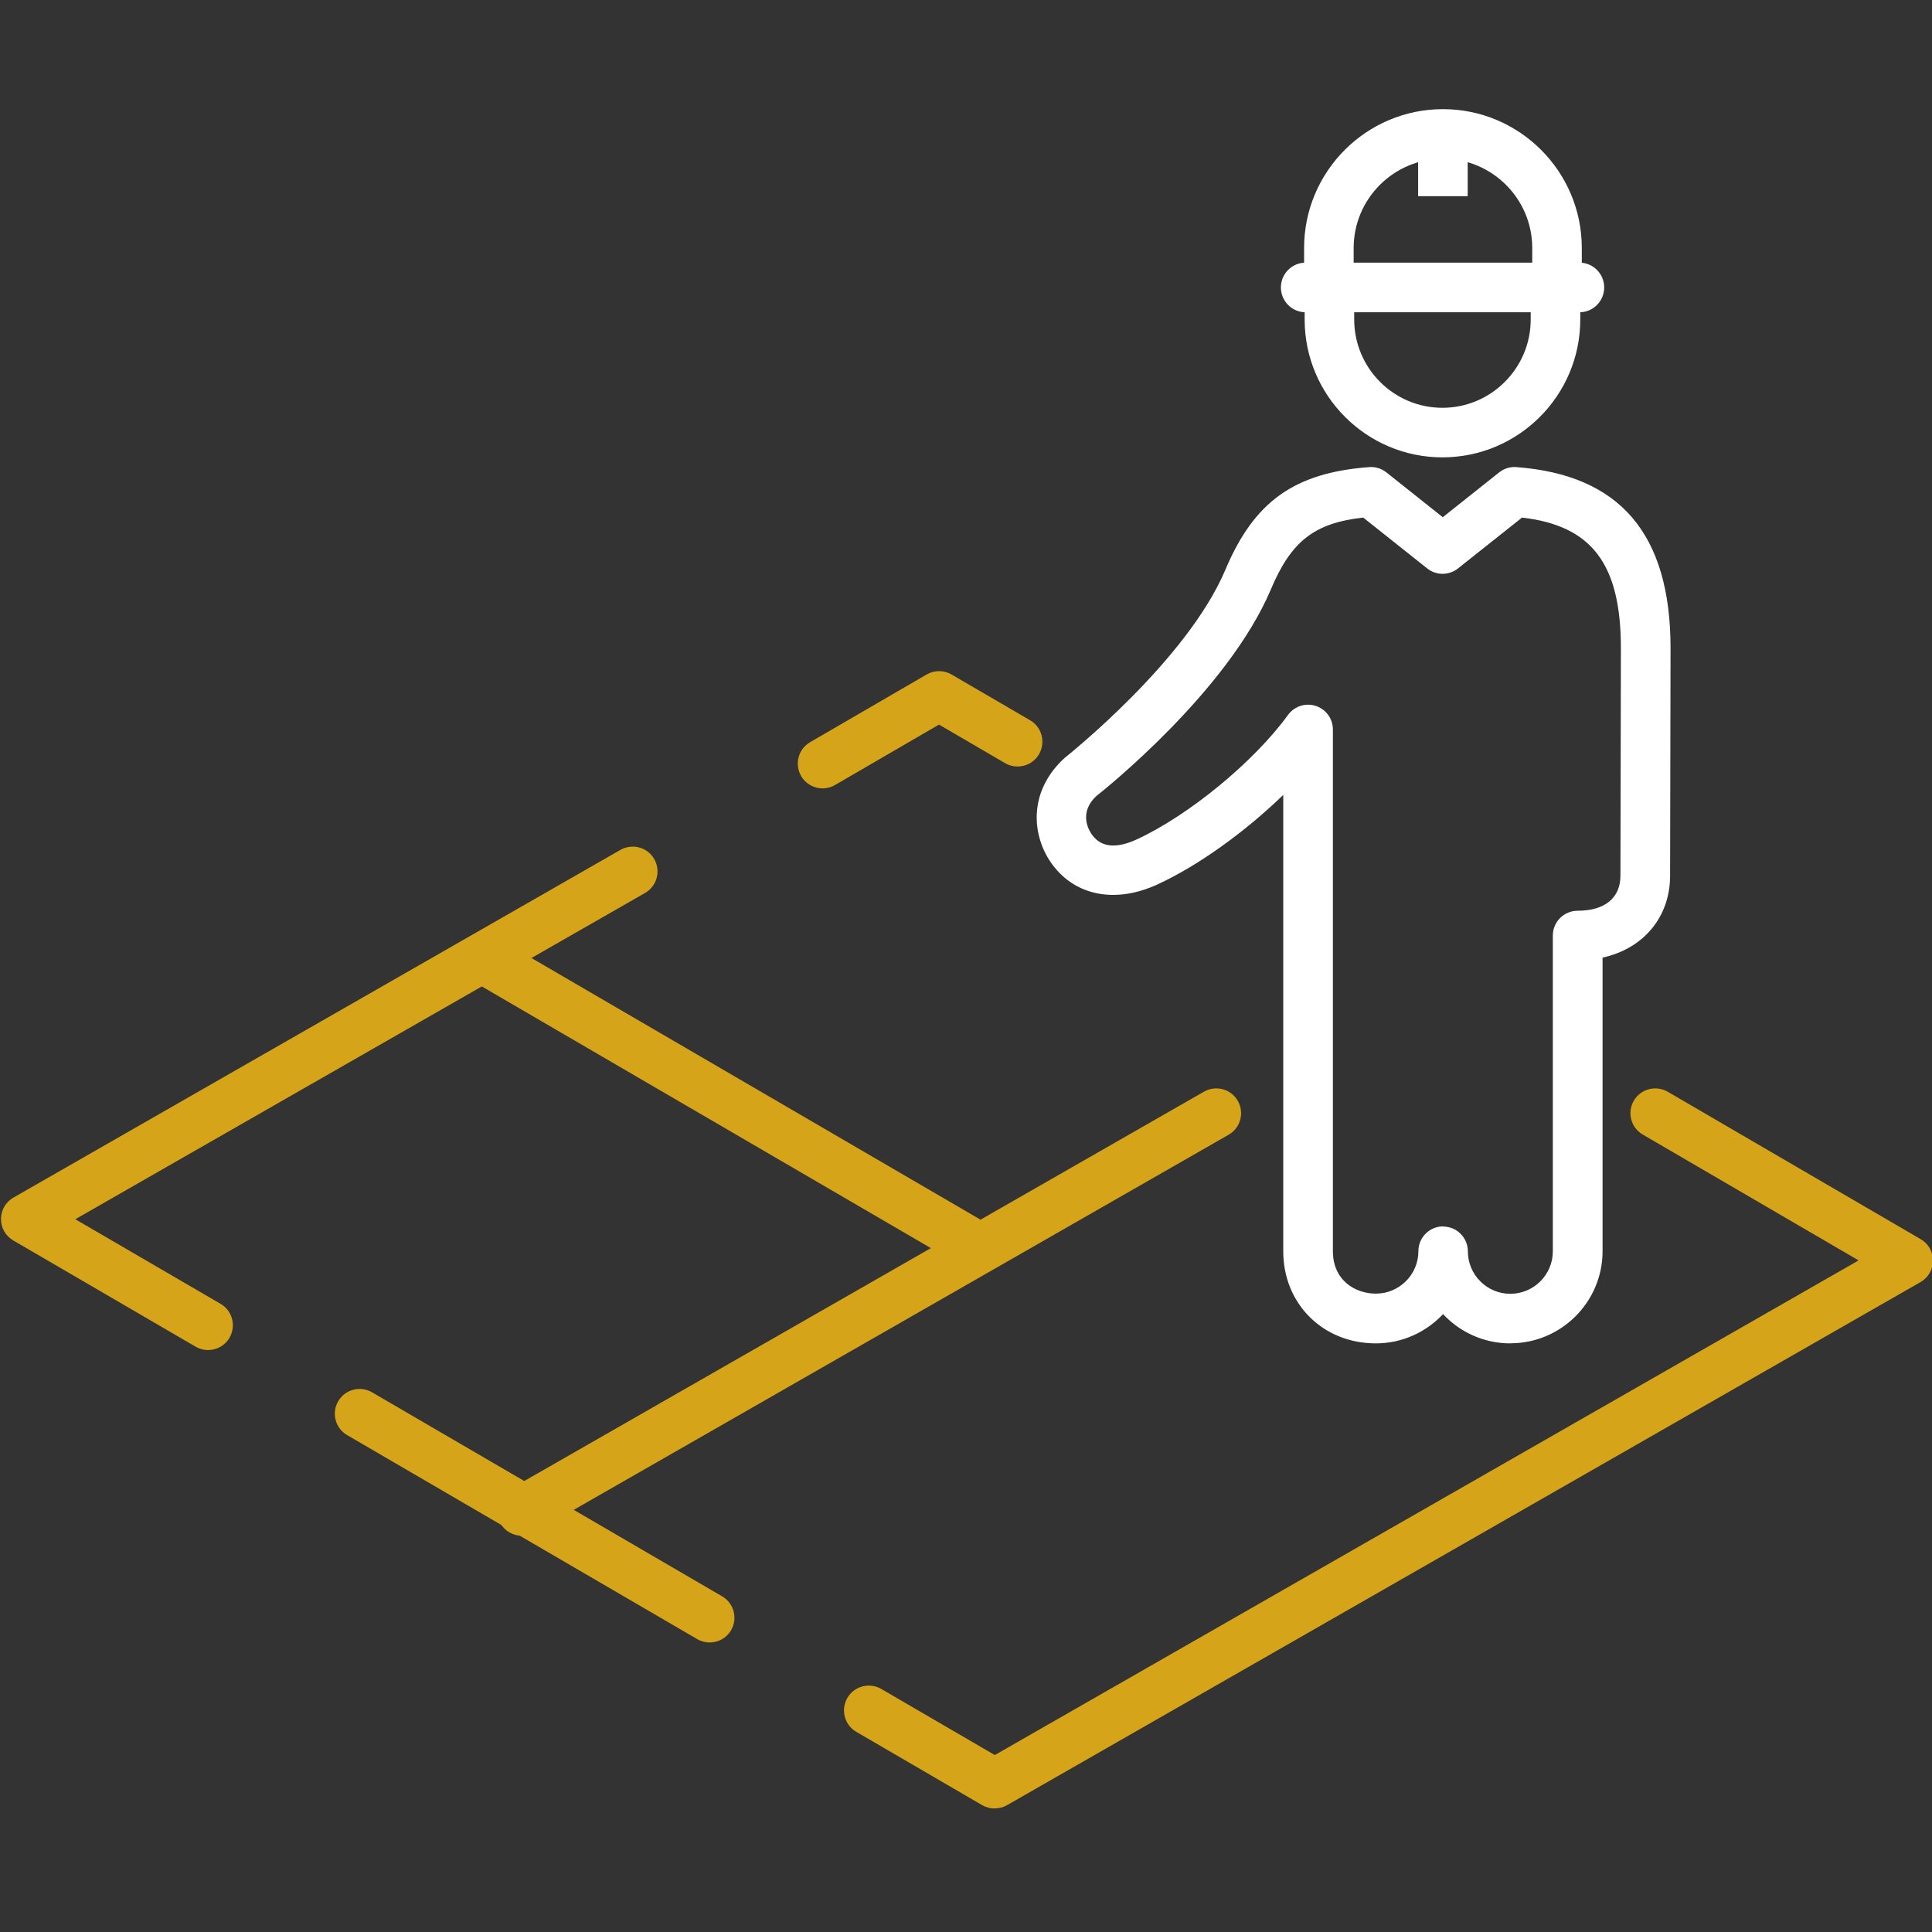
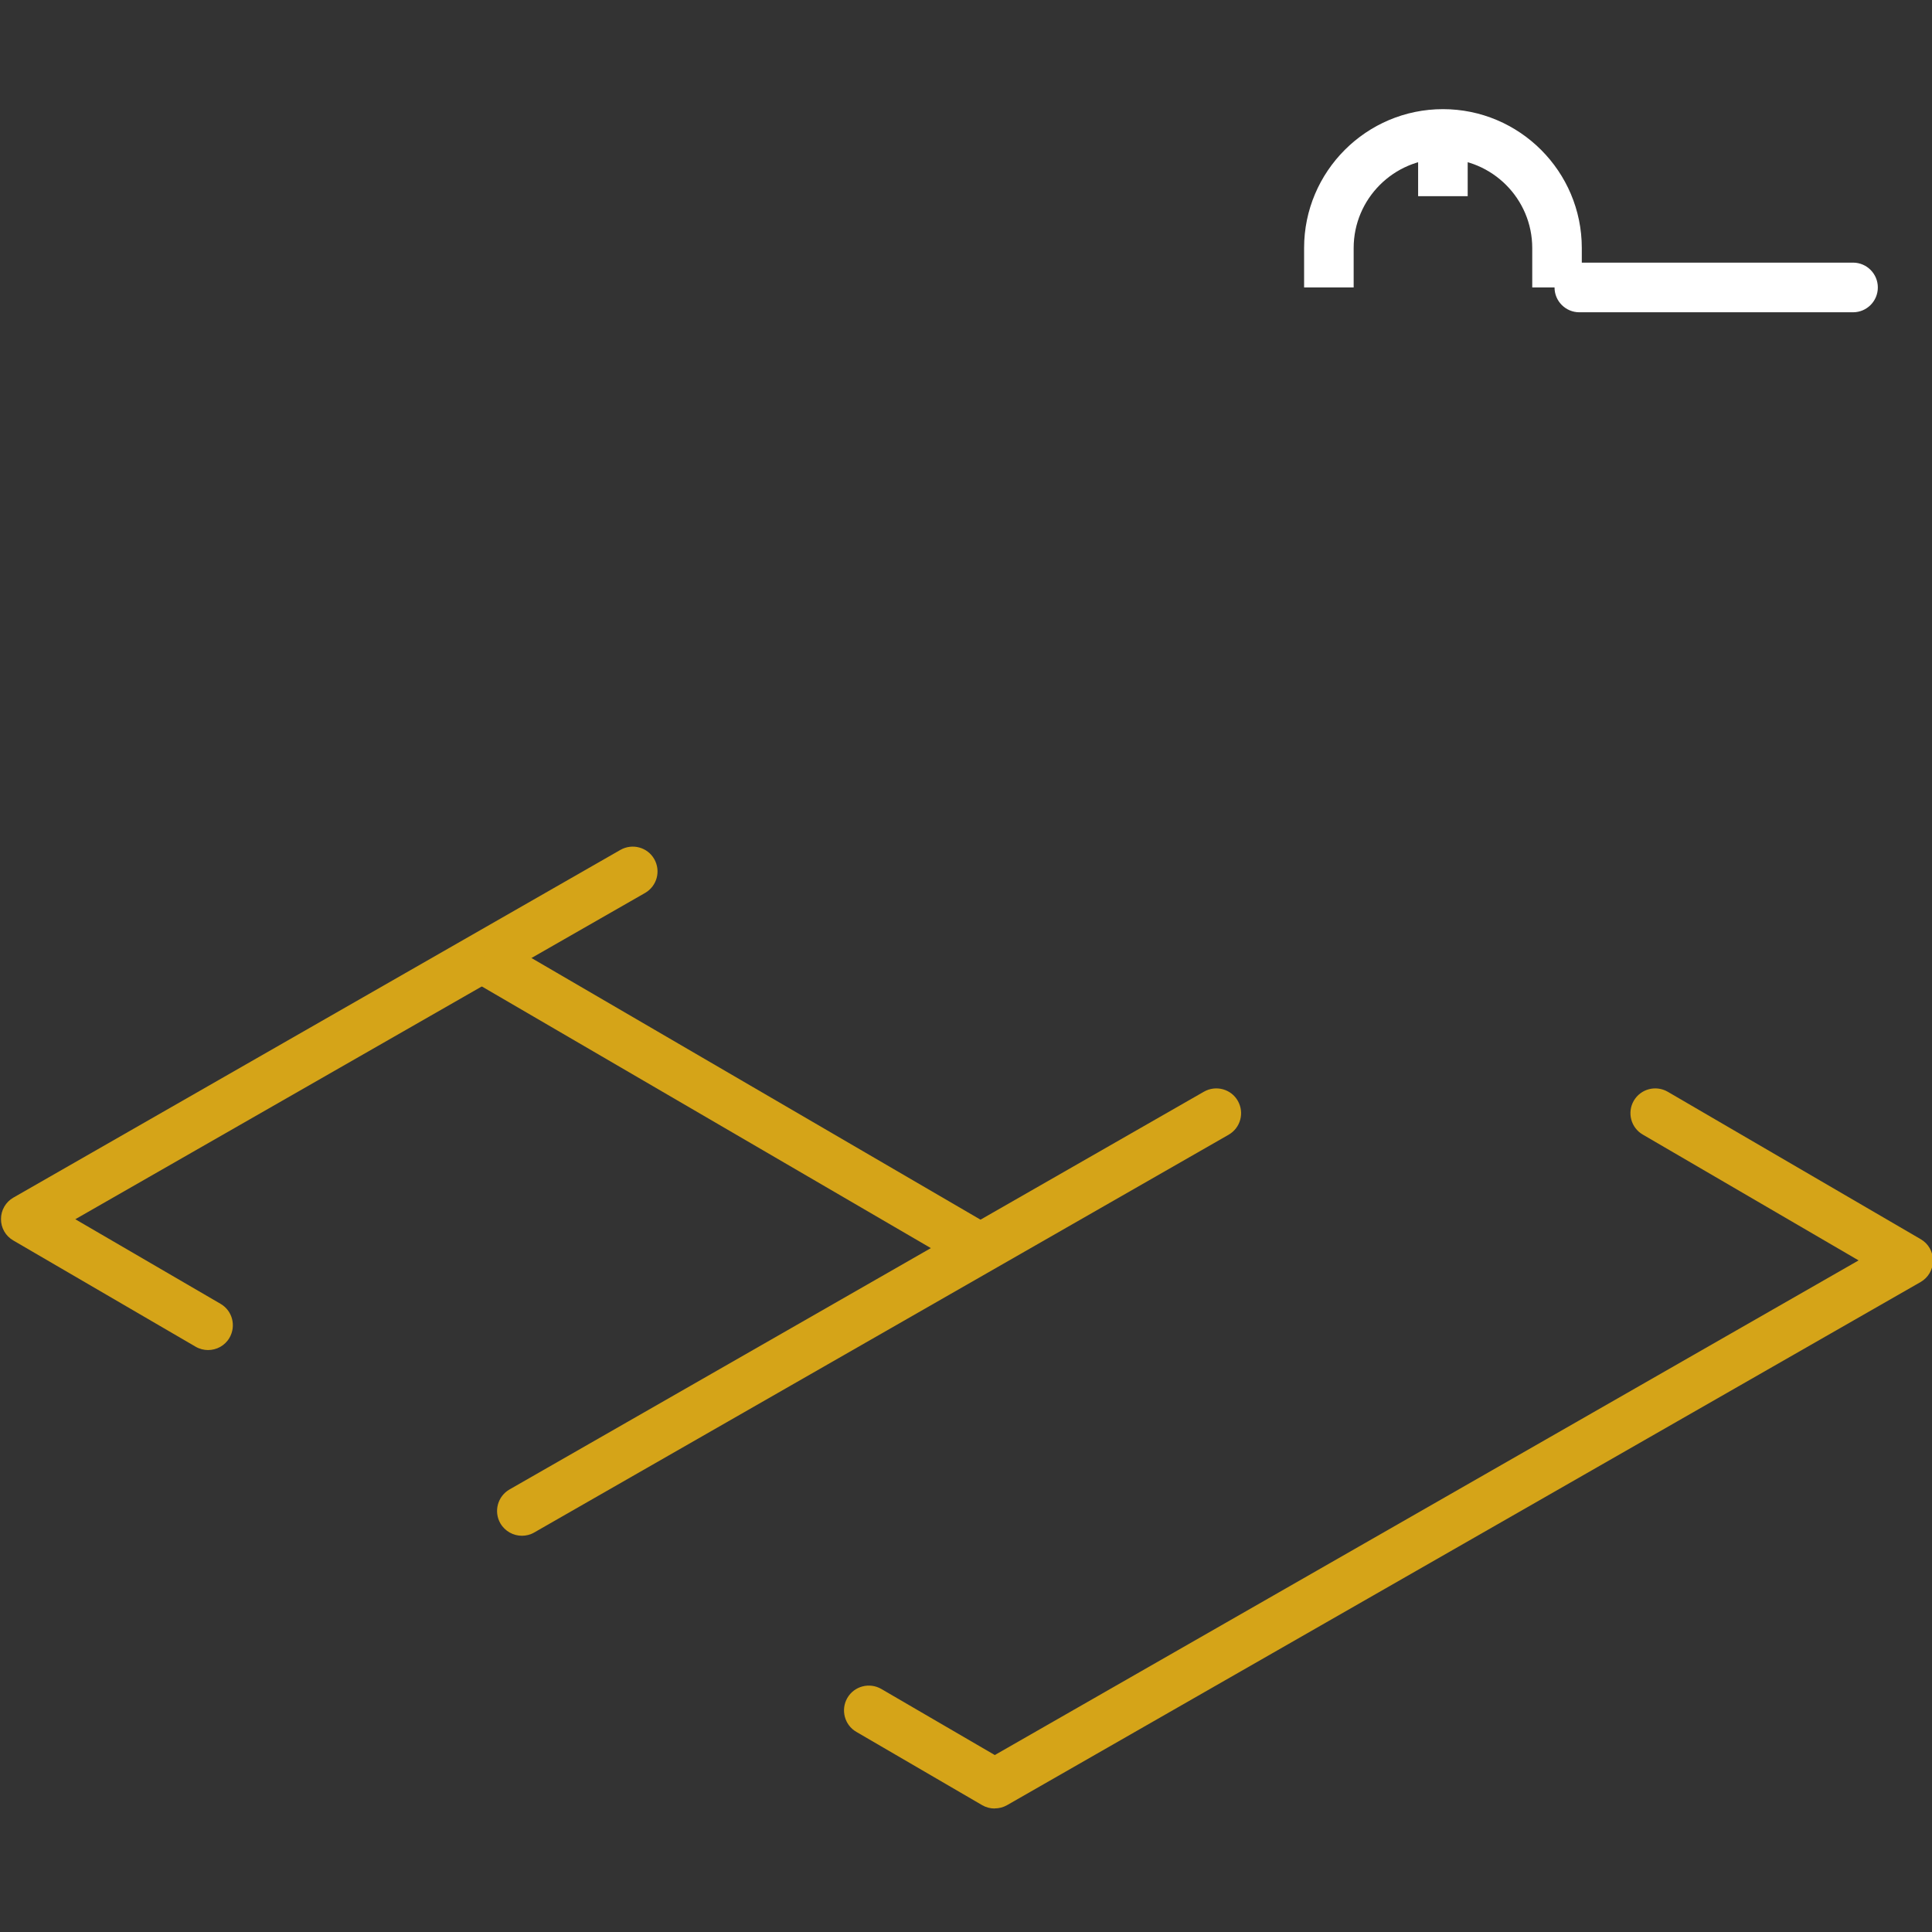
<svg xmlns="http://www.w3.org/2000/svg" id="Layer_1" viewBox="0 0 214 214">
  <rect x="0" y="0" width="214" height="214" fill="#333333" stroke="none" />
-   <path d="m167.28 148.8c-2.93.0-5.58-1.25-7.44-3.24-1.86 1.99-4.51 3.24-7.45 3.24-5.85.0-10.25-4.38-10.25-10.2V88.05c-4.2 4.07-9.38 7.82-13.94 9.92-4.67 2.14-9.04 1.24-11.59-2.15-2.3-3.05-2.86-8.07 1.33-11.88.28-.23 13.53-10.75 17.79-20.83 3.19-7.57 7.65-10.75 15.93-11.37.69-.06 1.37.16 1.91.59l6.24 4.96 6.24-4.96c.54-.43 1.23-.65 1.91-.59 11.49.86 17.08 7.42 17.08 20.06l-.05 25.18c0 4.63-2.97 8.1-7.48 9.09v32.52c0 5.62-4.58 10.2-10.2 10.2zm-7.44-12.94c1.52.0 2.75 1.23 2.75 2.75.0 2.59 2.11 4.7 4.7 4.7s4.71-2.11 4.71-4.7v-34.98c0-1.52 1.23-2.75 2.75-2.75 3.01.0 4.74-1.42 4.74-3.89l.05-25.18c0-9.31-3.19-13.58-10.95-14.48l-7.09 5.63c-1 .8-2.42.8-3.42.0L151 57.33c-5.43.6-7.99 2.64-10.22 7.93-4.81 11.39-18.71 22.42-19.3 22.88-2.13 1.94-.78 3.99-.48 4.38 1.03 1.36 2.68 1.48 4.91.46 5.78-2.67 12.99-8.6 16.76-13.79.7-.96 1.94-1.37 3.07-1s1.9 1.42 1.9 2.61v57.79c0 3.23 2.47 4.7 4.76 4.7 2.6.0 4.71-2.11 4.71-4.7.0-1.52 1.23-2.75 2.75-2.75z" style="fill:#fff;" />
  <path d="m23.05 149.54c-.47.0-.95-.12-1.38-.37L1.47 137.4c-.85-.49-1.37-1.4-1.36-2.38.0-.98.53-1.89 1.38-2.37l67.23-38.51c1.32-.75 3-.3 3.75 1.02s.3 2.99-1.02 3.75l-63.11 36.14 16.09 9.37c1.31.76 1.75 2.44.99 3.76-.51.88-1.43 1.36-2.38 1.36z" style="fill:#d5a418;" />
-   <path d="m91.12 87.33c-.95.0-1.87-.49-2.38-1.37-.76-1.31-.32-2.99.99-3.75l12.91-7.5c.86-.5 1.91-.49 2.76.0l8.7 5.07c1.31.76 1.75 2.44.99 3.76-.76 1.31-2.44 1.75-3.76.99l-7.32-4.27-11.53 6.7c-.43.25-.91.37-1.38.37z" style="fill:#d5a418;" />
  <path d="m110.17 200.32c-.48.0-.95-.12-1.38-.37l-13.94-8.12c-1.31-.76-1.75-2.45-.99-3.76s2.45-1.75 3.76-.99l12.57 7.32 95.68-54.79-23.91-13.94c-1.31-.76-1.75-2.44-.99-3.75.77-1.31 2.44-1.75 3.76-.99l28.02 16.33c.85.49 1.37 1.4 1.36 2.38.0.98-.53 1.89-1.38 2.37l-101.18 57.94c-.42.24-.89.36-1.37.36z" style="fill:#d5a418;" />
-   <path d="m78.61 181.93c-.47.0-.95-.12-1.38-.37l-38.78-22.6c-1.31-.76-1.75-2.44-.99-3.75s2.44-1.75 3.75-.99l38.78 22.6c1.31.76 1.75 2.44.99 3.75-.51.88-1.43 1.36-2.37 1.36z" style="fill:#d5a418;" />
  <rect x="78.28" y="90.3" width="5.49" height="63.81" transform="translate(-65.36 130.68) rotate(-59.77)" style="fill:#d5a418;" />
  <path d="m57.81 170.11c-.95.0-1.88-.5-2.39-1.38-.75-1.32-.3-2.99 1.02-3.75l76.92-44.06c1.32-.75 3-.3 3.75 1.02s.3 2.99-1.02 3.75l-76.92 44.06c-.43.25-.9.36-1.36.36z" style="fill:#d5a418;" />
-   <path d="m174.94 34.59h-30.31c-1.52.0-2.75-1.23-2.75-2.75s1.23-2.75 2.75-2.75h30.31c1.52.0 2.75 1.23 2.75 2.75s-1.23 2.75-2.75 2.75z" style="fill:#fff;" />
-   <path d="m159.77 50.66c-8.41.0-15.26-6.85-15.26-15.27v-3.55H150v3.55c0 5.39 4.38 9.78 9.77 9.78s9.78-4.39 9.78-9.78v-3.55h5.49v3.55c0 8.42-6.85 15.27-15.27 15.27z" style="fill:#fff;" />
+   <path d="m174.94 34.59c-1.52.0-2.75-1.23-2.75-2.75s1.23-2.75 2.75-2.75h30.31c1.52.0 2.75 1.23 2.75 2.75s-1.23 2.75-2.75 2.75z" style="fill:#fff;" />
  <path d="m175.21 31.84h-5.49v-4.37c0-5.45-4.44-9.89-9.89-9.89s-9.89 4.44-9.89 9.89v4.37h-5.49v-4.37c0-8.48 6.9-15.38 15.38-15.38s15.38 6.9 15.38 15.38v4.37z" style="fill:#fff;" />
  <rect x="157.08" y="14.84" width="5.49" height="6.89" style="fill:#fff;" />
</svg>